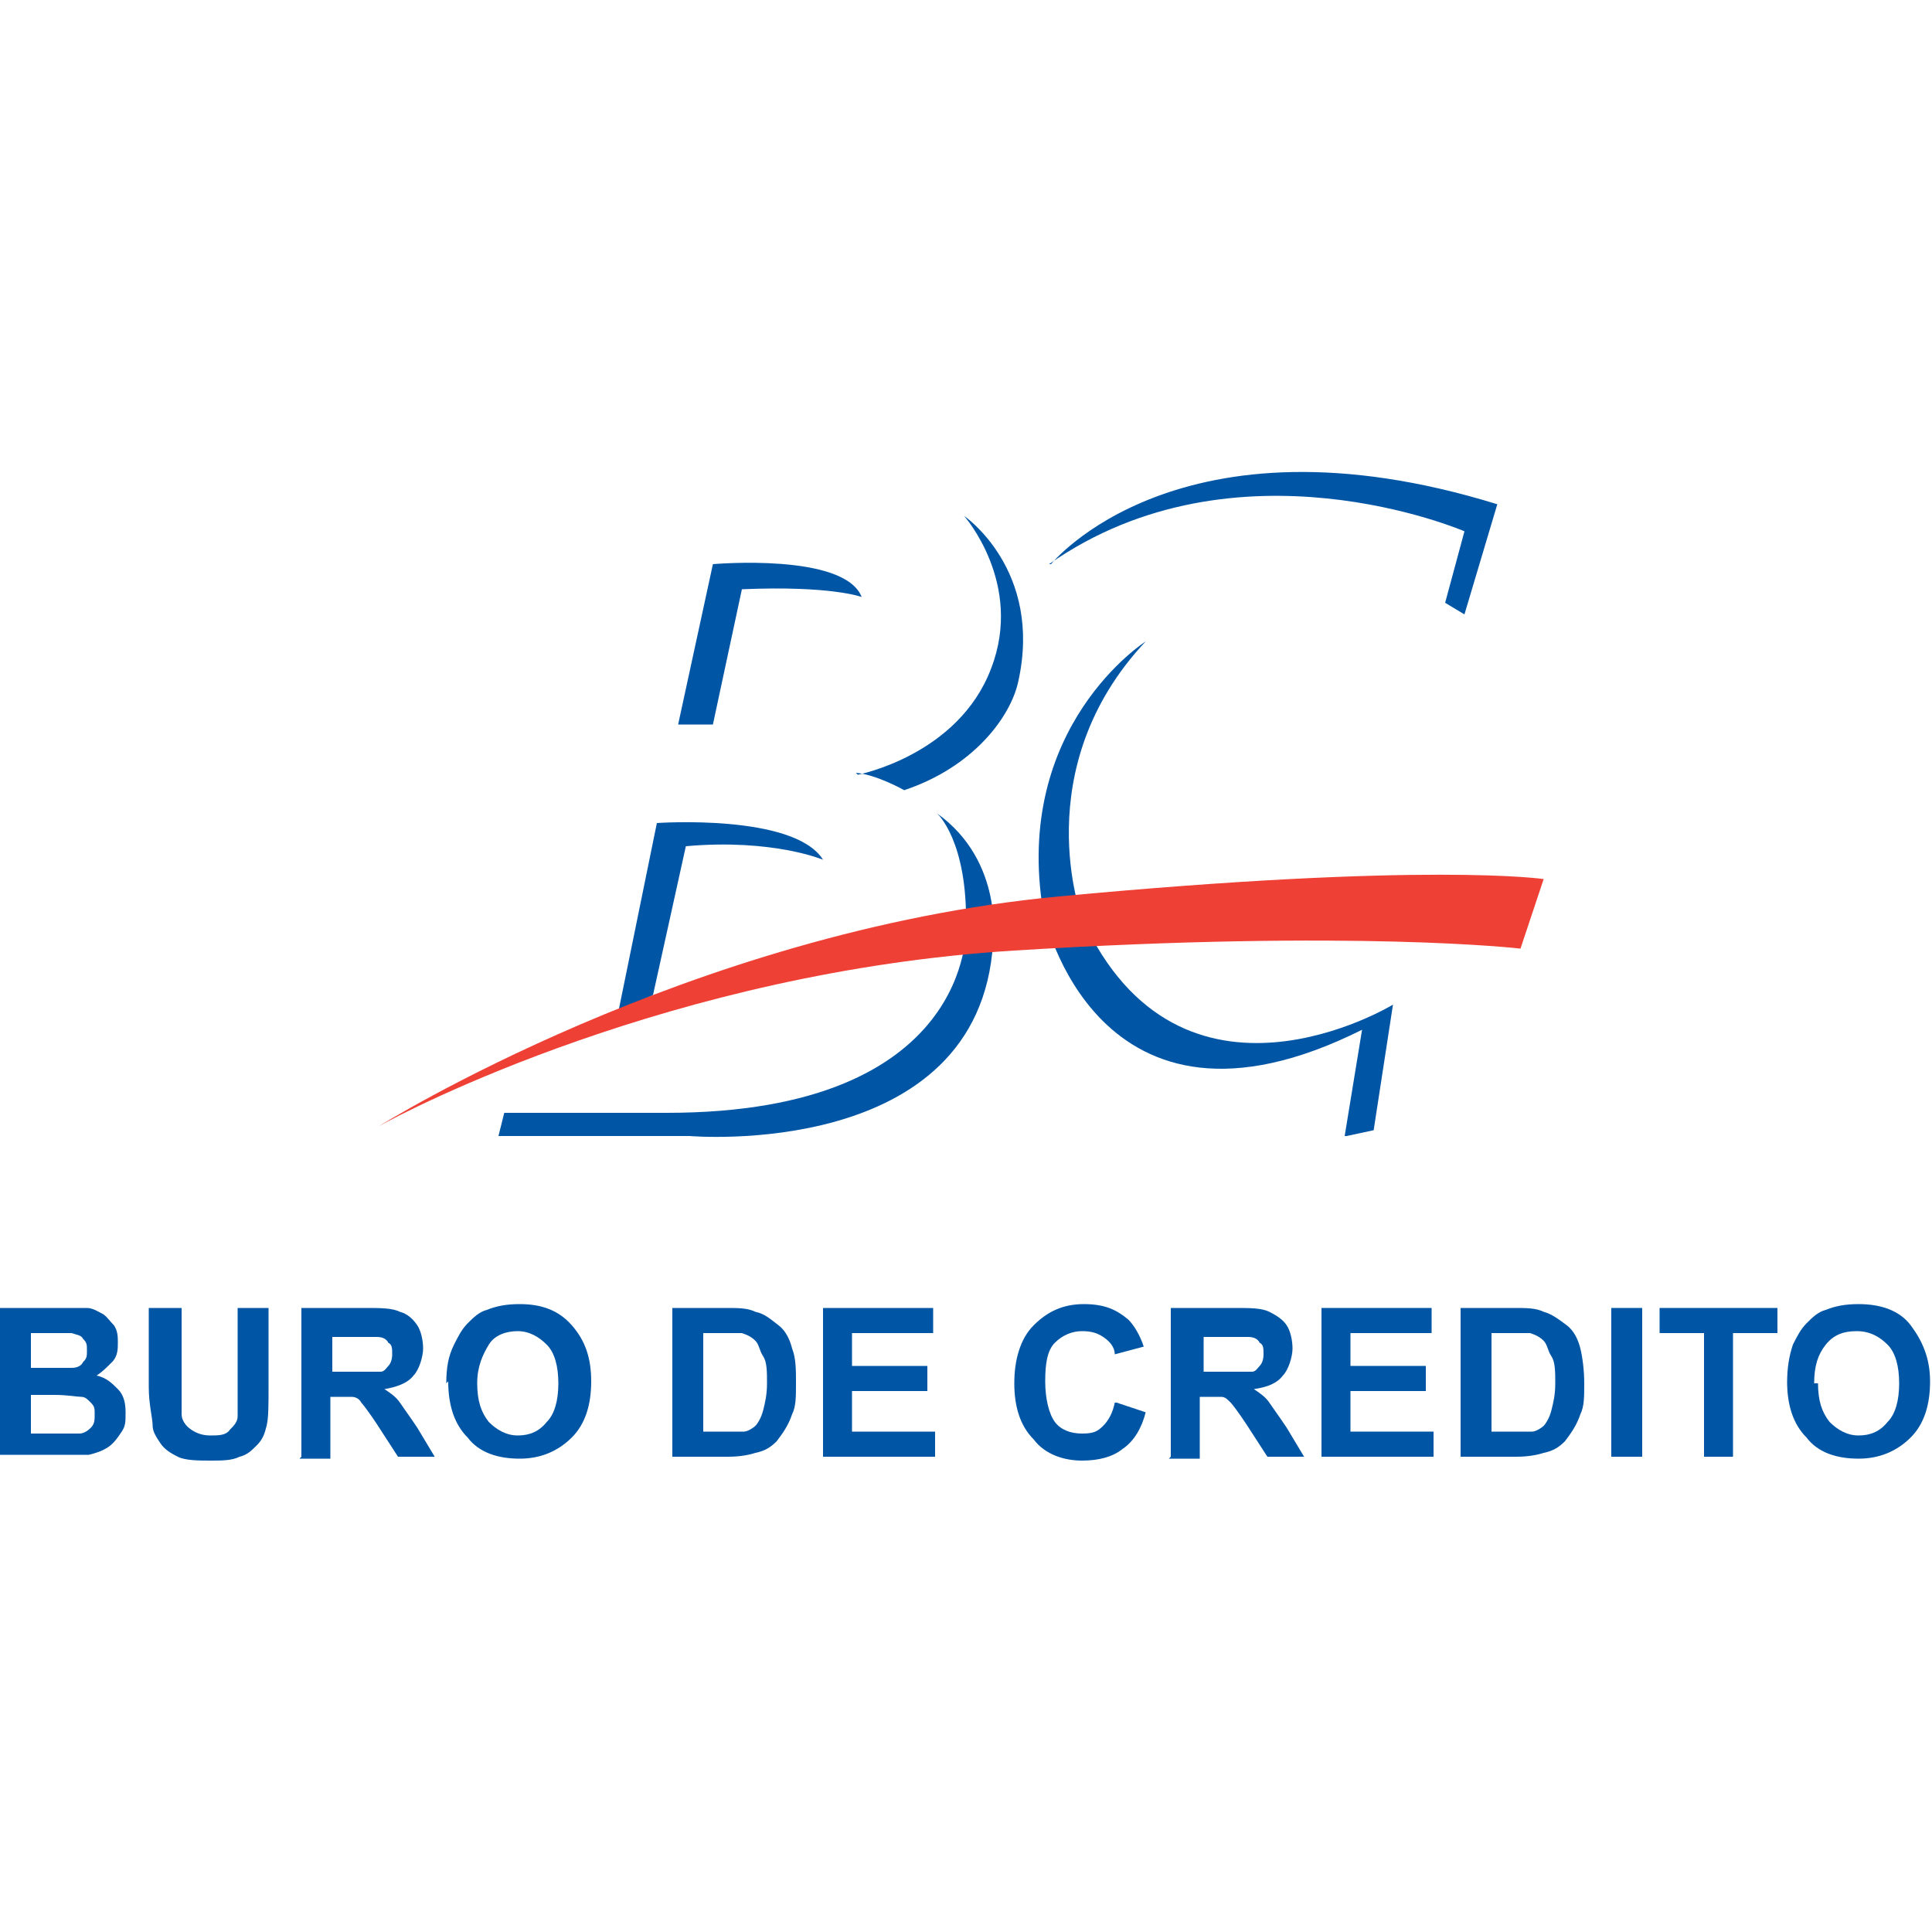
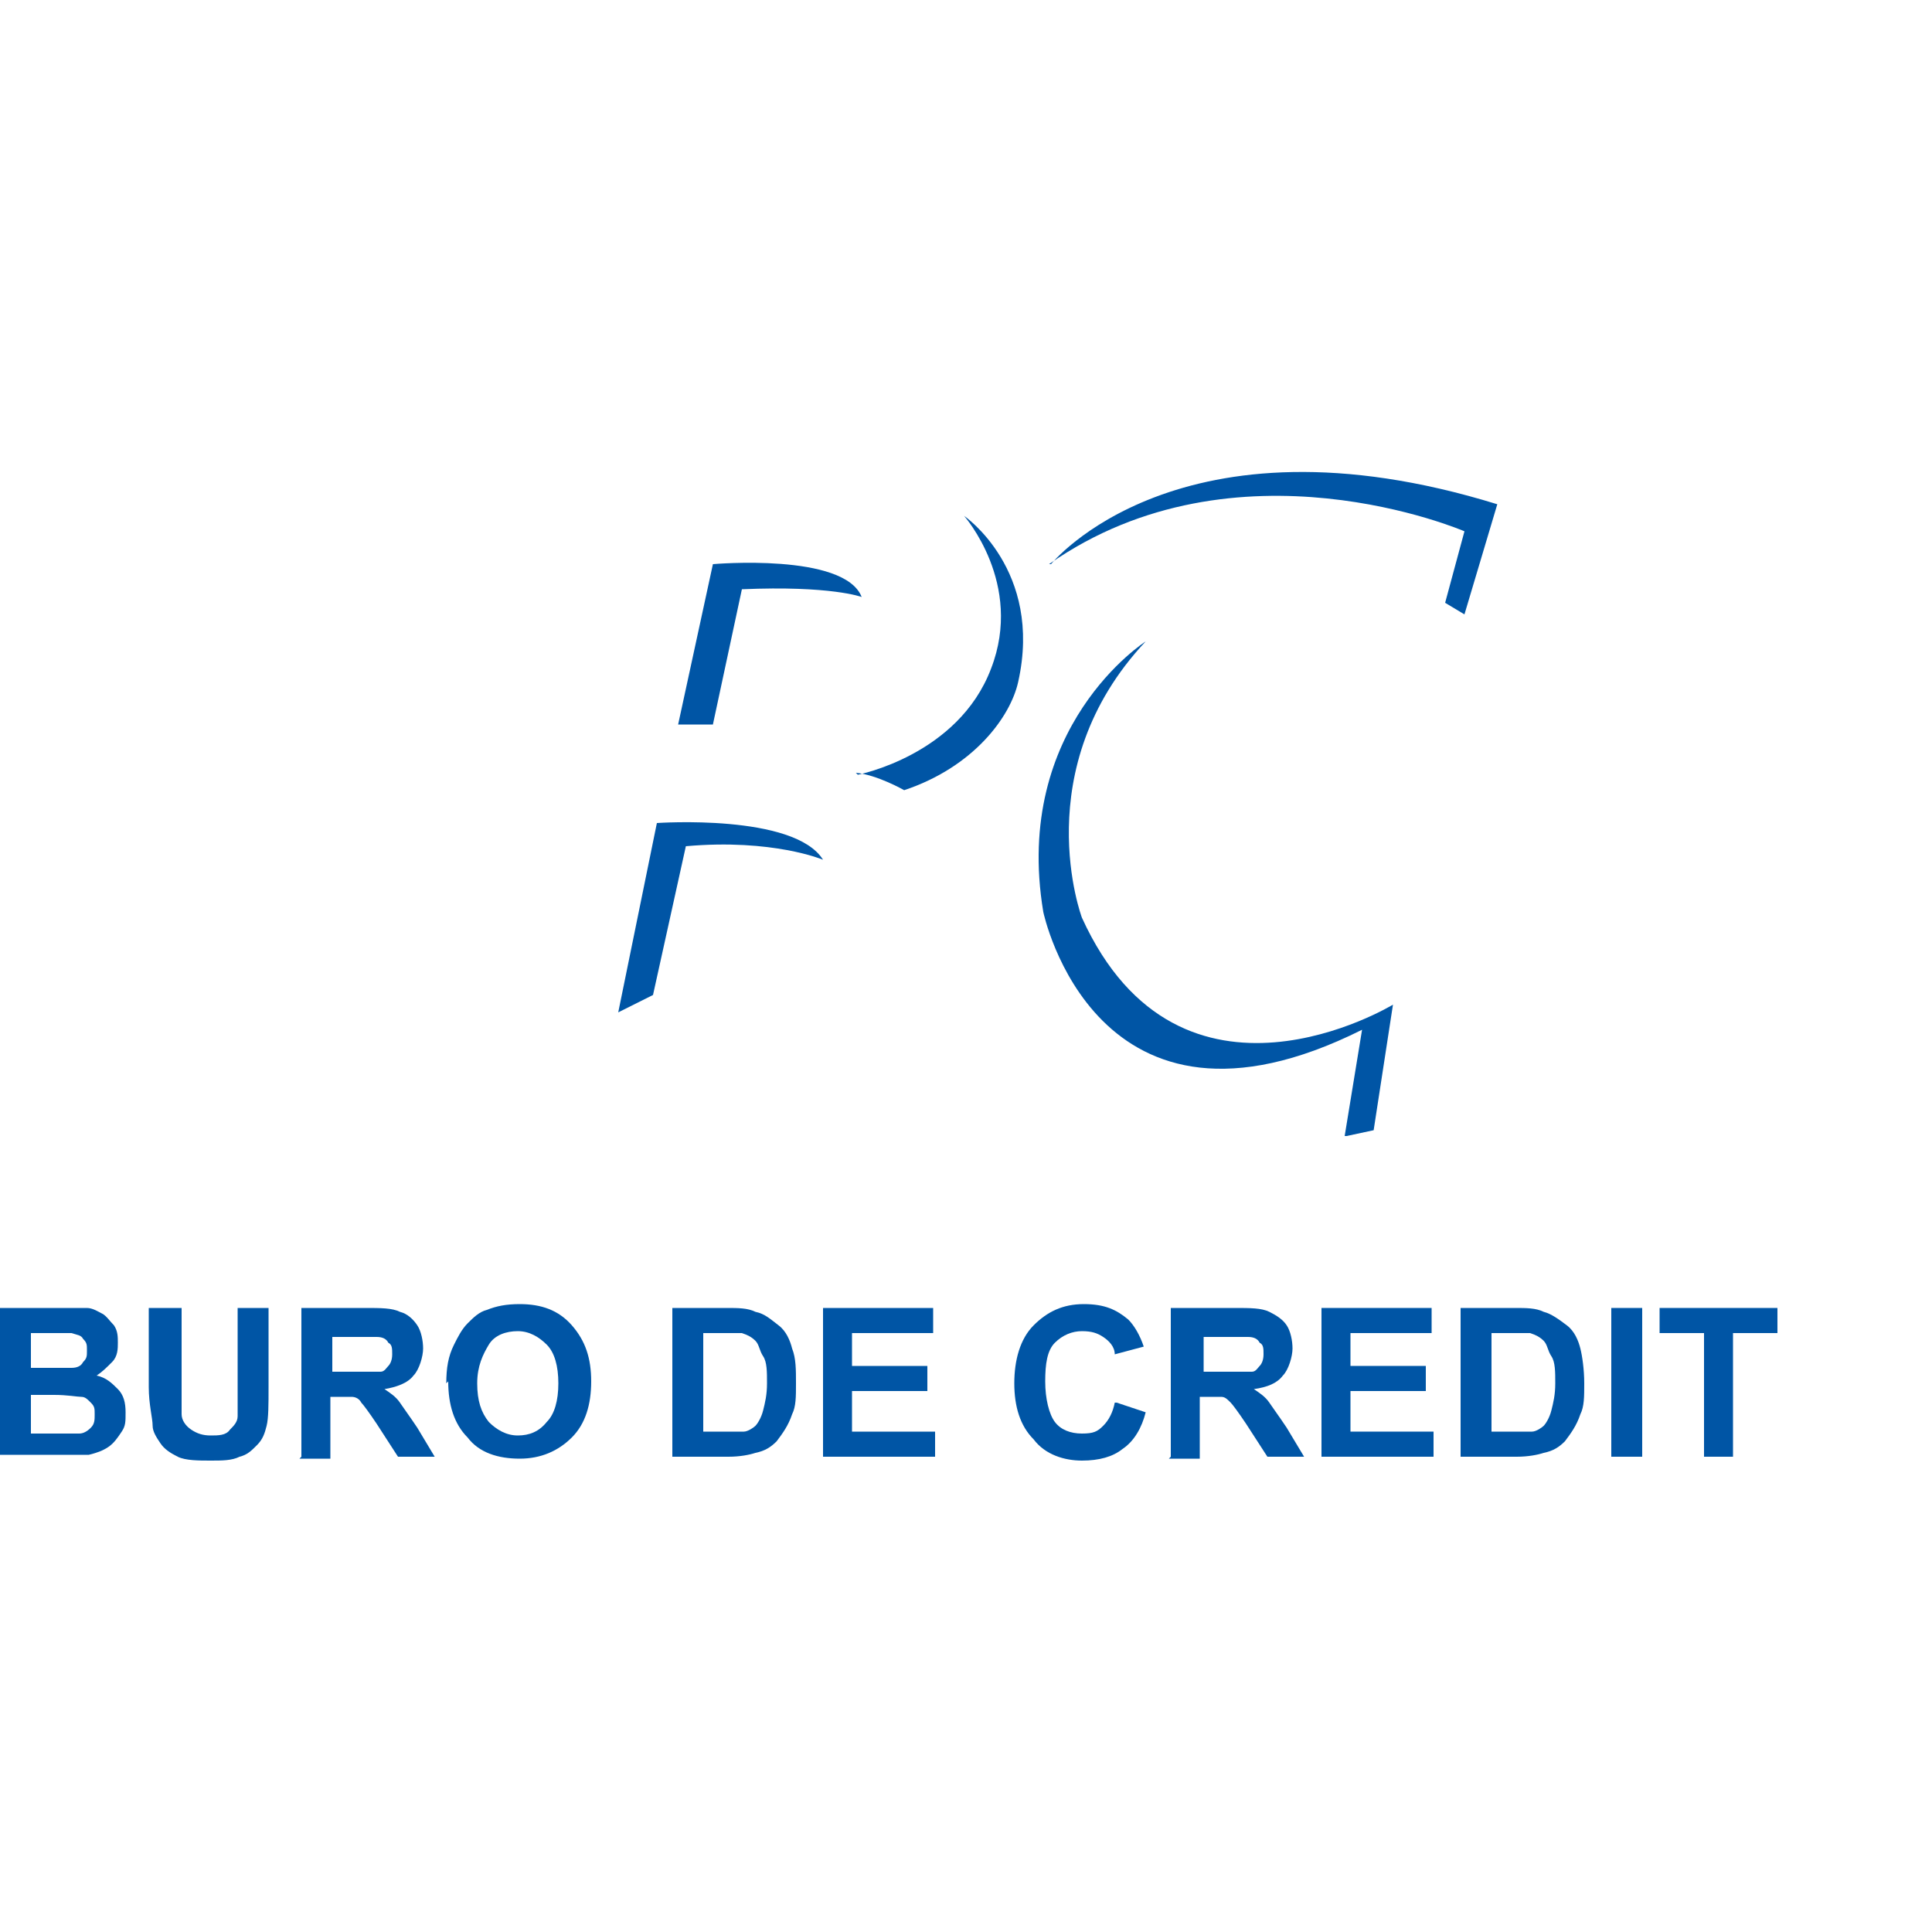
<svg xmlns="http://www.w3.org/2000/svg" version="1.1" viewBox="0 0 100 100">
  <defs>
    <style>
      .cls-1 {
        fill: #ef4035;
      }

      .cls-2 {
        fill: #0055a5;
      }
    </style>
  </defs>
  <g>
    <g id="Capa_1">
      <g>
        <g>
          <path class="cls-2" d="M0,67.7h3.1c.6,0,1.1,0,1.4,0s.6.2.8.3.4.4.6.6c.2.3.2.6.2.9s0,.7-.3,1-.5.5-.8.7c.5.1.8.4,1.1.7s.4.7.4,1.2,0,.7-.2,1c-.2.3-.4.6-.7.8-.3.2-.6.3-1,.4-.3,0-.9,0-1.9,0H0v-7.7h0ZM1.6,69v1.8h1c.6,0,1,0,1.1,0,.3,0,.5-.1.6-.3.2-.2.2-.3.2-.6s0-.4-.2-.6c-.1-.2-.3-.2-.6-.3-.2,0-.6,0-1.3,0h-.9,0ZM1.6,72.1v2.1h1.4c.6,0,.9,0,1.1,0,.2,0,.4-.1.6-.3.2-.2.2-.4.2-.7s0-.4-.2-.6-.3-.3-.5-.3-.7-.1-1.4-.1h-1.3,0Z" />
          <path class="cls-2" d="M7.8,67.7h1.6v4.2c0,.7,0,1.1,0,1.3,0,.3.2.6.5.8s.6.3,1,.3.8,0,1-.3c.2-.2.4-.4.4-.7s0-.7,0-1.3v-4.3h1.6v4.1c0,.9,0,1.6-.1,2s-.2.7-.5,1-.5.5-.9.6c-.4.2-.9.2-1.5.2s-1.3,0-1.7-.2-.7-.4-.9-.7c-.2-.3-.4-.6-.4-.9,0-.4-.2-1.1-.2-2v-4.1h0Z" />
          <path class="cls-2" d="M15.6,75.4v-7.7h3.3c.8,0,1.4,0,1.8.2.4.1.7.4.9.7s.3.8.3,1.2-.2,1.1-.5,1.4c-.3.4-.9.6-1.5.7.3.2.6.4.8.7s.5.7.9,1.3l.9,1.5h-1.9l-1.1-1.7c-.4-.6-.7-1-.8-1.1-.1-.2-.3-.3-.5-.3s-.4,0-.8,0h-.3v3.2h-1.6,0ZM17.2,71h1.1c.8,0,1.2,0,1.4,0s.3-.2.4-.3.2-.3.2-.6,0-.5-.2-.6c-.1-.2-.3-.3-.6-.3-.1,0-.5,0-1.1,0h-1.2v2h0Z" />
          <path class="cls-2" d="M23.1,71.6c0-.8.1-1.4.4-2,.2-.4.4-.8.7-1.1s.6-.6,1-.7c.5-.2,1-.3,1.7-.3,1.1,0,2,.3,2.7,1.1s1,1.7,1,2.9-.3,2.2-1,2.9c-.7.7-1.6,1.1-2.7,1.1s-2.1-.3-2.7-1.1c-.7-.7-1-1.7-1-2.9ZM24.7,71.6c0,.9.2,1.5.6,2,.4.4.9.7,1.5.7s1.1-.2,1.5-.7c.4-.4.6-1.1.6-2s-.2-1.6-.6-2-.9-.7-1.5-.7-1.2.2-1.5.7-.6,1.1-.6,2h0Z" />
          <path class="cls-2" d="M34.8,67.7h2.8c.6,0,1.1,0,1.5.2.5.1.8.4,1.2.7s.6.8.7,1.2c.2.5.2,1.1.2,1.8s0,1.2-.2,1.6c-.2.6-.5,1-.8,1.4-.3.3-.6.5-1.1.6-.3.1-.8.2-1.4.2h-2.9v-7.7h0ZM36.4,69v5.1h1.2c.4,0,.8,0,.9,0,.2,0,.5-.2.6-.3s.3-.4.4-.8.2-.8.2-1.4,0-1.1-.2-1.4-.2-.6-.4-.8-.4-.3-.7-.4c-.2,0-.7,0-1.3,0h-.7Z" />
          <path class="cls-2" d="M42.6,75.4v-7.7h5.7v1.3h-4.2v1.7h3.9v1.3h-3.9v2.1h4.3v1.3s-5.9,0-5.9,0Z" />
          <path class="cls-2" d="M57.8,72.6l1.5.5c-.2.8-.6,1.5-1.2,1.9-.5.4-1.2.6-2.1.6s-1.9-.3-2.5-1.1c-.7-.7-1-1.7-1-2.9s.3-2.3,1-3c.7-.7,1.5-1.1,2.6-1.1s1.7.3,2.3.8c.3.3.6.8.8,1.4l-1.5.4c0-.4-.3-.7-.6-.9s-.6-.3-1.1-.3-1,.2-1.4.6-.5,1.1-.5,2,.2,1.7.5,2.1.8.6,1.4.6.8-.1,1.1-.4.5-.7.6-1.2h0Z" />
          <path class="cls-2" d="M60.6,75.4v-7.7h3.3c.8,0,1.4,0,1.8.2s.7.4.9.7.3.8.3,1.2-.2,1.1-.5,1.4c-.3.4-.8.6-1.5.7.3.2.6.4.8.7s.5.7.9,1.3l.9,1.5h-1.9l-1.1-1.7c-.4-.6-.7-1-.8-1.1-.2-.2-.3-.3-.5-.3-.2,0-.4,0-.8,0h-.3v3.2h-1.6,0ZM62.2,71h1.2c.8,0,1.2,0,1.4,0s.3-.2.4-.3.2-.3.2-.6,0-.5-.2-.6c-.1-.2-.3-.3-.6-.3-.1,0-.5,0-1.1,0h-1.2v2h0Z" />
-           <path class="cls-2" d="M68.4,75.4v-7.7h5.7v1.3h-4.2v1.7h3.9v1.3h-3.9v2.1h4.3v1.3h-5.9Z" />
+           <path class="cls-2" d="M68.4,75.4v-7.7h5.7v1.3h-4.2v1.7h3.9v1.3h-3.9v2.1h4.3v1.3Z" />
          <path class="cls-2" d="M75.6,67.7h2.8c.6,0,1.1,0,1.5.2.4.1.8.4,1.2.7s.6.8.7,1.2.2,1.1.2,1.8,0,1.2-.2,1.6c-.2.6-.5,1-.8,1.4-.3.3-.6.5-1.1.6-.3.1-.8.2-1.4.2h-2.9v-7.7h0ZM77.2,69v5.1h1.2c.4,0,.8,0,.9,0,.2,0,.5-.2.6-.3s.3-.4.4-.8.2-.8.2-1.4,0-1.1-.2-1.4-.2-.6-.4-.8-.4-.3-.7-.4c-.2,0-.7,0-1.3,0h-.7Z" />
          <path class="cls-2" d="M83.4,75.4v-7.7h1.6v7.7h-1.6Z" />
          <path class="cls-2" d="M88.2,75.4v-6.4h-2.3v-1.3h6.1v1.3h-2.3v6.4h-1.6Z" />
-           <path class="cls-2" d="M92.5,71.6c0-.8.1-1.4.3-2,.2-.4.4-.8.7-1.1s.6-.6,1-.7c.5-.2,1-.3,1.7-.3,1.1,0,2.1.3,2.7,1.1s1,1.7,1,2.9-.3,2.2-1,2.9c-.7.7-1.6,1.1-2.7,1.1s-2.1-.3-2.7-1.1c-.7-.7-1-1.7-1-2.9ZM94.1,71.6c0,.9.2,1.5.6,2,.4.4.9.7,1.5.7s1.1-.2,1.5-.7c.4-.4.6-1.1.6-2s-.2-1.6-.6-2-.9-.7-1.6-.7-1.2.2-1.6.7-.6,1.1-.6,2h0Z" />
        </g>
        <g>
          <path class="cls-2" d="M32,52.4l2-9.8s7.1-.5,8.6,1.9c0,0-2.6-1.1-7.1-.7l-1.7,7.7-1.8.9h0Z" />
          <path class="cls-2" d="M35.1,37.5l1.8-8.3s6.8-.6,7.7,1.7c0,0-1.6-.6-6.2-.4l-1.5,7h-1.8Z" />
          <path class="cls-2" d="M44.4,40.1s5.2-1,6.9-5.5c1.7-4.4-1.4-7.9-1.4-7.9,0,0,4.1,2.8,2.8,8.6-.4,1.8-2.3,4.4-5.9,5.6,0,0-1.4-.8-2.5-.9h0Z" />
          <path class="cls-2" d="M54.4,29.2s6.6-8.2,23.1-3.1l-1.7,5.7-1-.6,1-3.7s-11.8-5.1-21.5,1.7Z" />
          <path class="cls-2" d="M69.7,58.8l1.4-.3,1-6.5s-11,6.7-16.1-4.5c0,0-2.9-7.7,3.3-14.3,0,0-6.9,4.4-5.3,14,0,0,2.7,13,16.5,6.1l-.9,5.5h0Z" />
-           <path class="cls-2" d="M26.1,57.6l-.3,1.2h9.9s15,1.3,15.7-10c0,0,.6-4.2-2.9-6.7,0,0,1.6,1.4,1.5,5.9,0,0,.4,9.6-15.5,9.6h-8.3c0-.1,0,0,0,0Z" />
-           <path class="cls-1" d="M19.6,58.3s16.1-10.1,35.2-11.9c19.1-1.8,25.1-.9,25.1-.9l-1.2,3.6s-8.5-1-26.2.1c-17.7,1.1-31.5,8.3-32.9,9.1h0Z" />
        </g>
      </g>
    </g>
  </g>
</svg>